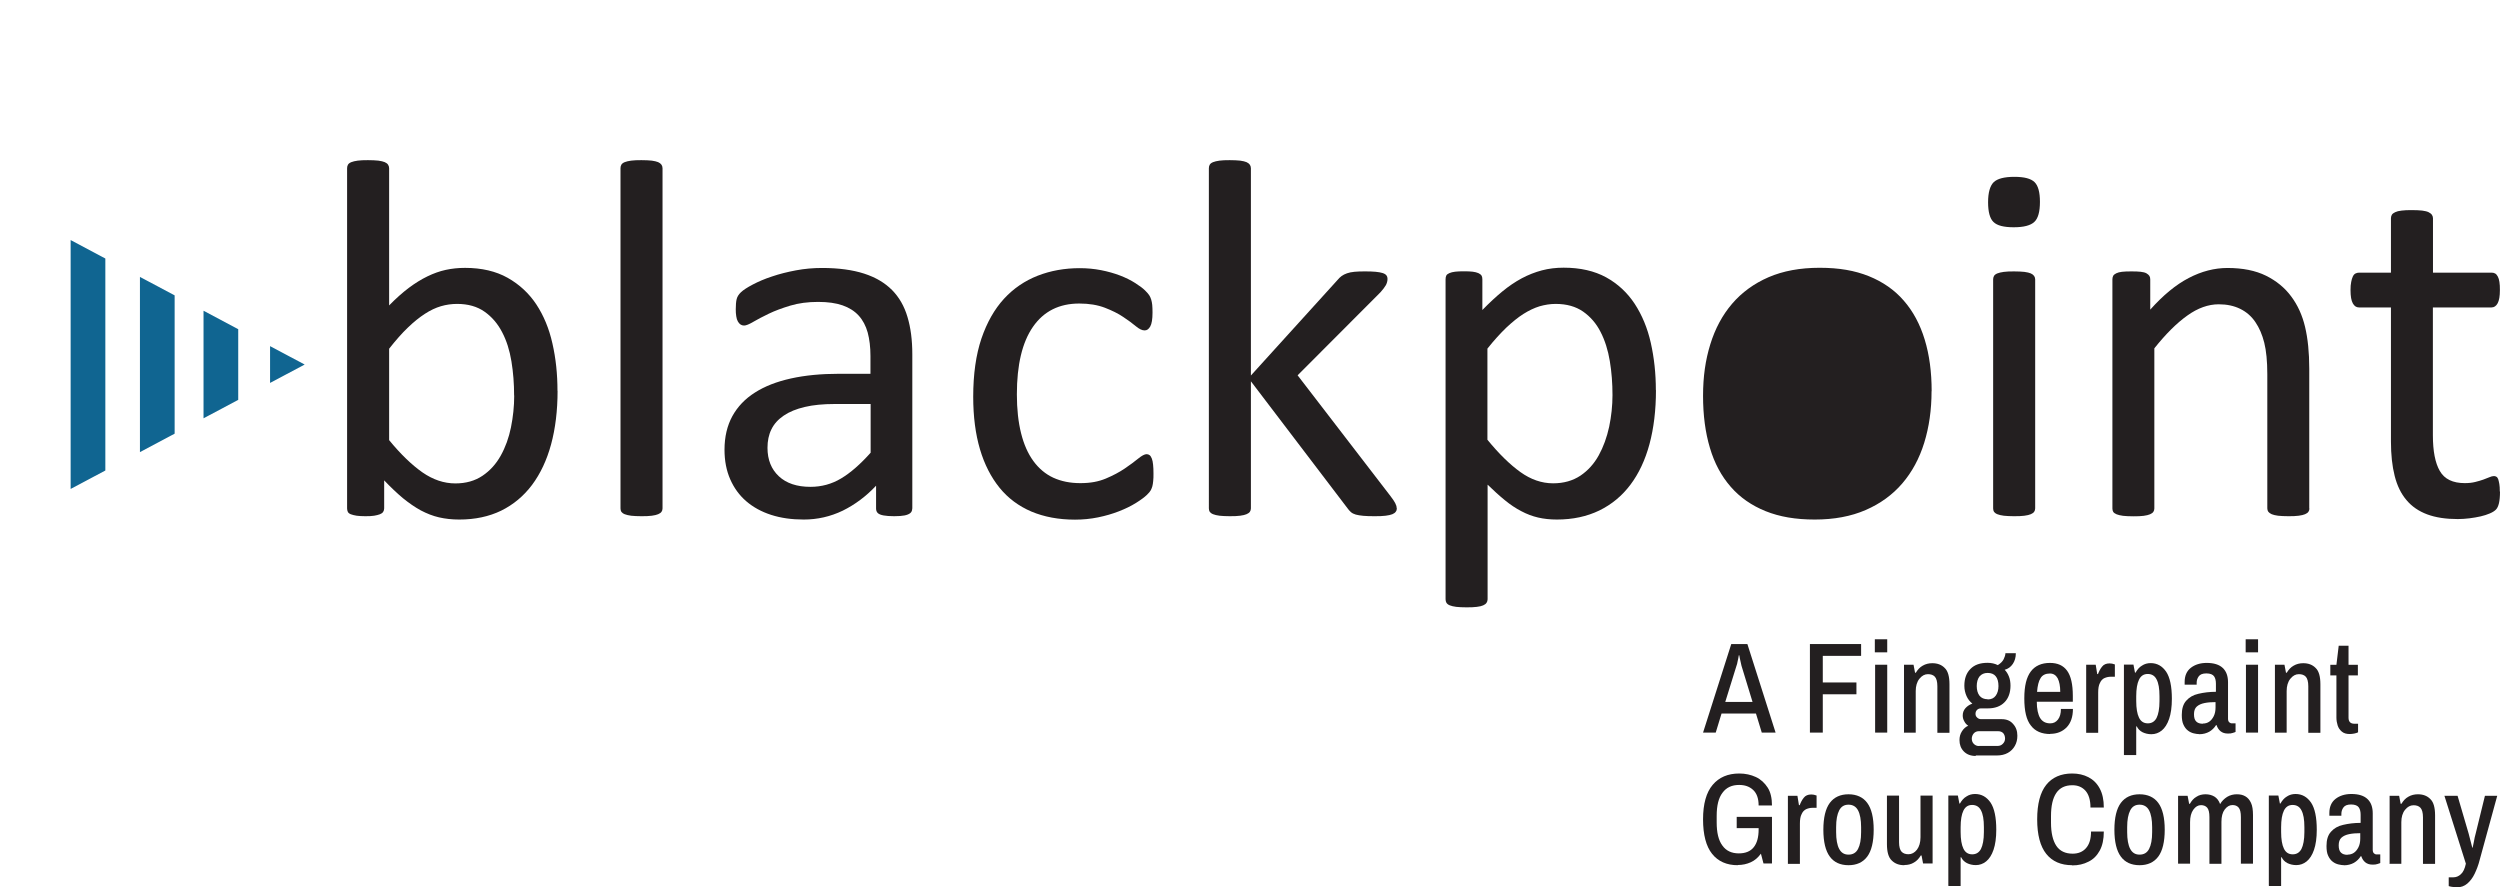
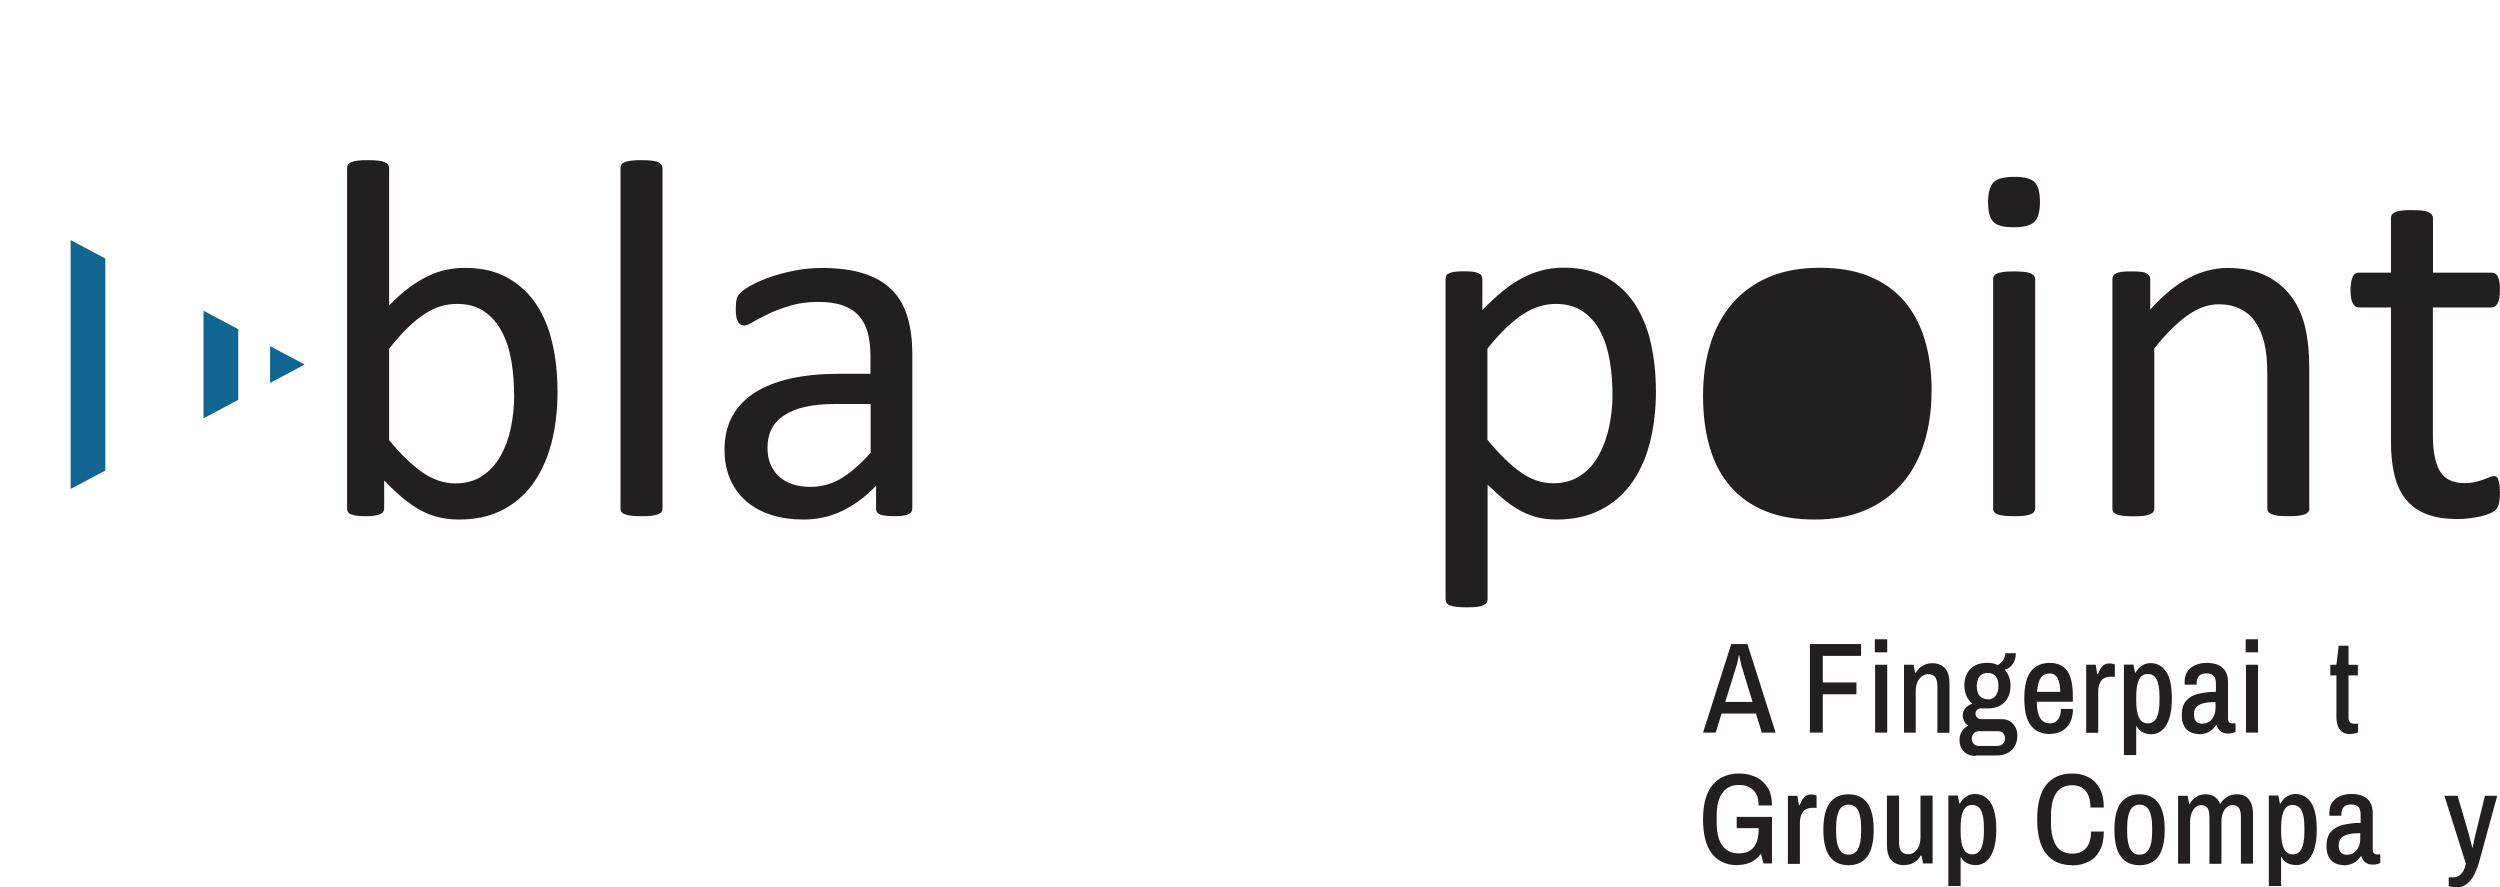
<svg xmlns="http://www.w3.org/2000/svg" id="Layer_1" data-name="Layer 1" viewBox="0 0 262.25 93.08">
  <defs>
    <style>
      .cls-1 {
        fill: none;
      }

      .cls-2 {
        fill: #231f20;
      }

      .cls-3 {
        fill: #106591;
      }

      .cls-4 {
        clip-path: url(#clippath-1);
      }

      .cls-5 {
        clip-path: url(#clippath-3);
      }

      .cls-6 {
        clip-path: url(#clippath-2);
      }

      .cls-7 {
        clip-path: url(#clippath);
      }
    </style>
    <clipPath id="clippath">
      <polygon class="cls-1" points="0 21.24 31.96 38.24 0 55.23 0 21.24" />
    </clipPath>
    <clipPath id="clippath-1">
      <polygon class="cls-1" points="0 21.24 31.96 38.24 0 55.23 0 21.24" />
    </clipPath>
    <clipPath id="clippath-2">
      <polygon class="cls-1" points="0 21.24 31.96 38.24 0 55.23 0 21.24" />
    </clipPath>
    <clipPath id="clippath-3">
      <polygon class="cls-1" points="0 21.24 31.96 38.24 0 55.23 0 21.24" />
    </clipPath>
  </defs>
  <path class="cls-2" d="M262.25,51.56c0,.52-.04.93-.11,1.23-.07.3-.18.53-.32.67-.14.14-.35.28-.64.4-.28.12-.61.23-.97.31-.36.08-.75.15-1.16.2-.41.05-.82.08-1.23.08-1.24,0-2.31-.16-3.2-.49-.89-.33-1.62-.83-2.18-1.5-.57-.67-.98-1.51-1.24-2.54-.26-1.02-.39-2.23-.39-3.62v-14.05h-3.36c-.27,0-.48-.14-.64-.43-.16-.28-.24-.75-.24-1.39,0-.34.02-.62.07-.85.04-.23.1-.42.17-.57.07-.15.16-.26.28-.32.12-.06.24-.09.39-.09h3.33v-5.71c0-.12.03-.24.09-.35.06-.11.18-.2.35-.28s.39-.14.68-.17c.28-.04.64-.05,1.07-.05s.81.02,1.09.05c.29.04.51.09.67.17s.28.17.35.28c.07.11.11.22.11.35v5.71h6.15c.14,0,.27.03.37.09.11.06.2.17.28.32.08.15.14.34.17.57.04.23.05.52.05.85,0,.64-.08,1.1-.24,1.39-.16.29-.37.43-.64.43h-6.15v13.41c0,1.65.24,2.91.73,3.75.49.85,1.36,1.27,2.62,1.27.41,0,.77-.04,1.09-.12s.6-.16.85-.25c.25-.09.46-.17.64-.25.18-.08.34-.12.48-.12.09,0,.17.02.25.07.08.04.14.13.19.25.04.12.08.29.12.51.04.21.05.48.05.8Z" />
  <path class="cls-2" d="M242.26,53.33c0,.14-.04.26-.11.36-.07.1-.19.18-.35.25-.16.07-.38.12-.67.16-.28.04-.64.05-1.07.05s-.81-.02-1.09-.05c-.28-.04-.51-.09-.67-.16-.16-.07-.27-.16-.35-.25-.07-.1-.11-.22-.11-.36v-14.07c0-1.37-.11-2.47-.32-3.31-.21-.84-.52-1.56-.93-2.16-.41-.61-.94-1.07-1.59-1.39-.65-.32-1.4-.48-2.25-.48-1.1,0-2.2.39-3.3,1.18-1.1.78-2.26,1.93-3.46,3.44v16.8c0,.14-.04.26-.11.36-.07.1-.19.18-.35.25-.16.07-.38.12-.66.16-.28.04-.65.05-1.09.05s-.78-.02-1.07-.05c-.28-.04-.51-.09-.68-.16-.17-.07-.29-.16-.35-.25-.06-.1-.09-.22-.09-.36v-24.04c0-.14.03-.26.08-.36.05-.1.16-.19.32-.27.16-.08.36-.13.61-.16.25-.03.58-.04.99-.04s.72.01.97.04c.26.03.46.08.6.16.14.08.24.17.31.27.06.1.09.22.09.36v3.18c1.35-1.51,2.69-2.62,4.04-3.32,1.34-.7,2.7-1.05,4.06-1.05,1.6,0,2.94.27,4.04.81,1.09.54,1.98,1.27,2.65,2.18.68.91,1.16,1.97,1.45,3.19.29,1.22.44,2.68.44,4.39v14.66Z" />
  <path class="cls-2" d="M213.99,21.17c0,1.03-.19,1.74-.59,2.11-.39.37-1.11.56-2.16.56s-1.74-.18-2.12-.55c-.38-.36-.57-1.06-.57-2.07s.2-1.73.59-2.11c.39-.37,1.11-.56,2.16-.56s1.73.18,2.12.55c.38.37.57,1.06.57,2.07ZM213.49,53.33c0,.14-.04.26-.11.36-.07.1-.19.18-.35.25-.16.07-.38.12-.67.16-.28.04-.65.05-1.09.05s-.78-.02-1.07-.05c-.29-.04-.51-.09-.68-.16-.17-.07-.28-.16-.35-.25-.06-.1-.09-.22-.09-.36v-24.03c0-.12.03-.24.09-.35.06-.11.18-.2.35-.27.17-.07.4-.12.68-.16.28-.04.64-.05,1.07-.05s.81.02,1.09.05c.29.04.51.09.67.16.16.07.27.16.35.27.07.11.11.22.11.35v24.03Z" />
  <path class="cls-2" d="M202.62,41.04c0,1.96-.26,3.76-.77,5.41-.51,1.65-1.28,3.07-2.3,4.26-1.02,1.19-2.3,2.12-3.84,2.79-1.54.67-3.32,1-5.34,1s-3.69-.29-5.16-.88c-1.46-.59-2.69-1.44-3.66-2.56-.98-1.12-1.71-2.48-2.18-4.08-.48-1.6-.72-3.42-.72-5.45s.25-3.76.76-5.41c.51-1.65,1.27-3.07,2.29-4.26,1.02-1.19,2.3-2.12,3.82-2.78,1.53-.66,3.31-.99,5.36-.99s3.69.29,5.16.88c1.46.59,2.69,1.44,3.66,2.56.98,1.12,1.71,2.48,2.2,4.09.49,1.6.73,3.41.73,5.42Z" />
  <path class="cls-2" d="M173.71,40.93c0,2.1-.23,3.99-.68,5.66-.45,1.67-1.12,3.09-2,4.26-.88,1.17-1.97,2.07-3.26,2.7-1.3.63-2.78.95-4.45.95-.71,0-1.37-.07-1.97-.21s-1.19-.36-1.77-.67c-.58-.3-1.15-.68-1.72-1.15-.57-.46-1.17-1.01-1.81-1.63v12.02c0,.14-.04.27-.11.37-.07.11-.19.2-.35.27-.16.07-.38.13-.67.16-.28.04-.65.05-1.09.05s-.78-.02-1.07-.05c-.29-.04-.51-.09-.68-.16-.17-.07-.28-.16-.35-.27-.06-.11-.09-.23-.09-.37V29.29c0-.16.03-.29.08-.39.05-.1.16-.18.32-.25.16-.07.36-.12.61-.15.25-.03.55-.04.91-.04.37,0,.68.01.92.04.24.03.44.08.6.15.16.07.27.16.33.25.06.1.09.23.09.39v3.23c.73-.75,1.43-1.4,2.1-1.95.67-.55,1.35-1.01,2.04-1.38.68-.36,1.39-.64,2.11-.83.72-.19,1.48-.28,2.28-.28,1.74,0,3.22.34,4.45,1.01,1.23.68,2.22,1.6,3,2.78.77,1.18,1.34,2.54,1.69,4.1.35,1.56.53,3.21.53,4.95ZM169.15,41.44c0-1.23-.09-2.42-.28-3.56-.19-1.15-.51-2.17-.97-3.06-.45-.89-1.07-1.6-1.84-2.14-.77-.53-1.72-.8-2.87-.8-.57,0-1.13.09-1.69.25-.55.17-1.12.44-1.69.8-.57.36-1.17.85-1.8,1.44-.62.6-1.29,1.33-1.98,2.2v9.56c1.21,1.48,2.37,2.61,3.46,3.39,1.09.78,2.23,1.18,3.43,1.18,1.11,0,2.06-.27,2.86-.8.79-.53,1.44-1.25,1.93-2.14.49-.89.85-1.89,1.09-2.99.23-1.1.35-2.22.35-3.34Z" />
-   <path class="cls-2" d="M146.53,53.3c0,.14-.03.27-.11.37-.07.11-.19.2-.36.27-.17.07-.4.12-.71.16-.3.04-.68.05-1.15.05s-.88-.01-1.19-.04c-.31-.03-.57-.07-.79-.13-.21-.06-.39-.15-.52-.27-.13-.12-.25-.25-.36-.41l-10.12-13.3v13.33c0,.14-.04.26-.11.36-.07.1-.19.18-.35.25-.16.07-.38.12-.67.16-.28.04-.65.05-1.09.05s-.78-.02-1.07-.05c-.29-.04-.51-.09-.68-.16-.17-.07-.28-.16-.35-.25-.06-.1-.09-.22-.09-.36V17.65c0-.14.03-.27.09-.37.06-.11.18-.2.35-.27.17-.07.4-.12.68-.16.28-.04.64-.05,1.07-.05s.81.02,1.09.05c.29.04.51.09.67.16.16.07.27.16.35.27.07.11.11.23.11.37v21.74l9.06-9.99c.14-.18.29-.32.45-.44.16-.12.35-.21.57-.29.22-.08.48-.13.79-.16.3-.03.66-.04,1.09-.04s.82.01,1.12.04c.3.03.55.07.73.13.19.06.32.14.4.24.08.1.12.23.12.39,0,.21-.06.43-.17.64-.12.21-.31.46-.57.75l-8.69,8.71,9.75,12.68c.23.3.4.55.49.73.1.19.15.36.15.52Z" />
-   <path class="cls-2" d="M121,49.67c0,.3,0,.57-.03.79-.02.22-.05.41-.09.56-.05.15-.1.29-.16.4-.06.12-.2.29-.43.51s-.6.5-1.13.83-1.13.62-1.8.88c-.67.26-1.39.47-2.17.63-.78.16-1.59.24-2.42.24-1.72,0-3.25-.29-4.58-.85-1.33-.57-2.45-1.4-3.34-2.5s-1.58-2.44-2.05-4.03c-.47-1.59-.71-3.43-.71-5.51,0-2.37.29-4.4.86-6.1.58-1.7,1.37-3.09,2.37-4.18,1-1.09,2.19-1.89,3.54-2.42,1.36-.53,2.83-.79,4.41-.79.76,0,1.51.07,2.23.21.72.14,1.38.33,1.99.56.6.23,1.14.5,1.61.8.47.3.81.56,1.02.77.21.21.36.38.44.51.08.13.15.27.2.44.05.17.09.36.11.57.02.21.03.48.03.8,0,.69-.08,1.18-.24,1.46-.16.28-.35.41-.59.41-.27,0-.57-.15-.92-.44-.35-.29-.79-.62-1.32-.97-.53-.36-1.18-.68-1.93-.97-.76-.29-1.65-.44-2.68-.44-2.11,0-3.73.81-4.86,2.44-1.13,1.63-1.69,3.99-1.69,7.09,0,1.55.15,2.91.44,4.07.29,1.17.72,2.14,1.29,2.92.57.78,1.27,1.37,2.09,1.75.83.38,1.77.57,2.84.57s1.9-.16,2.67-.48c.76-.32,1.42-.67,1.98-1.05.56-.38,1.03-.73,1.41-1.04.38-.31.68-.47.89-.47.12,0,.23.04.32.11.09.07.16.19.23.36.06.17.11.38.13.64.03.26.04.56.04.92Z" />
  <path class="cls-2" d="M95.69,53.35c0,.21-.07.37-.21.48-.14.11-.34.19-.59.24-.25.05-.61.08-1.09.08s-.83-.03-1.11-.08c-.28-.05-.48-.13-.6-.24-.12-.11-.19-.27-.19-.48v-2.4c-1.05,1.12-2.22,1.99-3.5,2.62-1.29.62-2.65.93-4.09.93-1.26,0-2.4-.16-3.42-.49-1.02-.33-1.89-.81-2.61-1.43-.72-.62-1.28-1.39-1.68-2.3-.4-.91-.6-1.94-.6-3.1,0-1.35.28-2.53.82-3.52.55-1,1.34-1.83,2.37-2.48,1.03-.66,2.29-1.15,3.78-1.48,1.49-.33,3.17-.49,5.04-.49h3.3v-1.87c0-.93-.1-1.74-.29-2.46-.2-.71-.51-1.3-.95-1.78-.43-.47-1-.83-1.69-1.07-.69-.24-1.54-.36-2.56-.36-1.08,0-2.06.13-2.92.39-.86.26-1.62.54-2.26.85-.65.31-1.19.6-1.62.85-.44.26-.76.39-.97.39-.14,0-.27-.04-.37-.11-.11-.07-.2-.18-.28-.32-.08-.14-.14-.32-.17-.55-.04-.22-.05-.47-.05-.73,0-.44.03-.8.09-1.05.06-.26.21-.5.45-.73.24-.23.65-.5,1.24-.81.59-.31,1.26-.6,2.03-.85.76-.26,1.6-.47,2.5-.64.91-.17,1.82-.25,2.75-.25,1.72,0,3.19.2,4.4.59,1.21.39,2.18.97,2.93,1.72.75.76,1.29,1.7,1.62,2.82.34,1.12.51,2.43.51,3.93v16.21h0ZM91.32,42.38h-3.76c-1.21,0-2.26.1-3.14.31-.89.21-1.63.51-2.21.91-.59.4-1.02.88-1.29,1.44-.28.56-.41,1.21-.41,1.94,0,1.25.4,2.24,1.19,2.98.79.74,1.9,1.11,3.32,1.11,1.15,0,2.23-.29,3.21-.88.99-.59,2.02-1.49,3.1-2.7v-5.1h0Z" />
  <path class="cls-2" d="M69.5,53.33c0,.14-.04.26-.11.36-.07.1-.19.18-.35.25-.16.07-.38.12-.67.16-.29.04-.65.05-1.09.05s-.78-.02-1.07-.05c-.28-.04-.51-.09-.68-.16-.17-.07-.28-.16-.35-.25-.06-.1-.09-.22-.09-.36V17.65c0-.14.03-.27.09-.37.06-.11.18-.2.35-.27.17-.07.4-.12.68-.16.28-.04.64-.05,1.07-.05s.81.02,1.09.05c.28.04.51.09.67.16.16.07.27.16.35.27.07.11.11.23.11.37v35.68Z" />
  <path class="cls-2" d="M58.49,40.99c0,2.08-.23,3.96-.68,5.62-.45,1.66-1.12,3.08-2,4.26-.88,1.17-1.96,2.07-3.24,2.7-1.28.62-2.74.93-4.4.93-.76,0-1.47-.08-2.12-.23-.65-.15-1.28-.4-1.91-.73-.62-.34-1.24-.77-1.87-1.28-.62-.52-1.28-1.14-1.97-1.87v2.94c0,.14-.04.27-.11.37-.07.11-.19.19-.35.25-.16.06-.36.11-.6.15-.24.04-.55.05-.92.05s-.66-.02-.9-.05c-.25-.04-.45-.09-.61-.15-.16-.06-.27-.15-.32-.25-.05-.11-.08-.23-.08-.37V17.65c0-.14.03-.27.09-.37.06-.11.18-.2.35-.27.17-.07.4-.12.68-.16.28-.04.64-.05,1.07-.05s.81.02,1.09.05c.28.04.51.09.67.16.16.07.28.16.35.27.07.11.11.23.11.37v14.39c.71-.73,1.4-1.34,2.06-1.84.67-.5,1.32-.9,1.96-1.21.64-.31,1.28-.54,1.92-.68.64-.14,1.31-.21,2.03-.21,1.74,0,3.23.35,4.46,1.04,1.23.69,2.24,1.63,3.01,2.79.77,1.17,1.34,2.53,1.69,4.1.36,1.57.53,3.22.53,4.97ZM53.93,41.49c0-1.23-.09-2.42-.28-3.58-.19-1.16-.51-2.18-.98-3.07-.46-.89-1.08-1.61-1.85-2.15-.77-.54-1.73-.81-2.87-.81-.57,0-1.14.08-1.69.24-.55.16-1.12.43-1.69.8-.57.37-1.17.85-1.78,1.44-.62.59-1.27,1.33-1.97,2.22v9.59c1.21,1.48,2.38,2.6,3.49,3.38,1.11.77,2.26,1.16,3.46,1.16,1.11,0,2.05-.27,2.84-.8.79-.53,1.43-1.24,1.92-2.12.49-.88.85-1.87,1.07-2.96.22-1.09.34-2.2.34-3.33Z" />
  <g class="cls-7">
    <path class="cls-3" d="M7.41,0h3.64v73.53h-3.64V0Z" />
  </g>
  <g class="cls-4">
-     <path class="cls-3" d="M14.68,0h3.64v73.53h-3.64V0Z" />
-   </g>
+     </g>
  <g class="cls-6">
    <path class="cls-3" d="M21.35,0h3.64v73.53h-3.64V0Z" />
  </g>
  <g class="cls-5">
    <path class="cls-3" d="M28.33,0h3.64v73.53h-3.64V0Z" />
  </g>
  <g id="Layer_2" data-name="Layer 2">
    <g>
      <path class="cls-2" d="M182.29,90.76c-1.16,0-2.06-.4-2.69-1.19s-.95-2-.95-3.62.34-2.83,1.01-3.62,1.59-1.19,2.79-1.19c.64,0,1.22.13,1.74.37s.93.63,1.24,1.11.45,1.13.45,1.87h-1.4c0-.72-.19-1.27-.58-1.63s-.87-.52-1.47-.52c-.76,0-1.34.27-1.74.82-.42.55-.61,1.35-.61,2.43v.68c0,1.08.19,1.88.6,2.43.39.55.97.82,1.72.82.69,0,1.22-.21,1.56-.64.35-.43.52-1.05.52-1.87v-.69l.58.55h-2.88v-1.18h3.7v4.89h-.89l-.27-1.03c-.29.4-.64.71-1.06.9-.42.19-.87.29-1.37.29" />
      <path class="cls-2" d="M187.55,90.6v-7.12h1l.16.98h.08c.1-.27.24-.55.42-.77.18-.24.45-.35.79-.35.18,0,.35.03.56.11v1.29h-.43c-.24,0-.45.05-.66.14-.21.1-.37.27-.48.52-.13.24-.18.58-.18,1v4.22h-1.27l.02-.02Z" />
      <path class="cls-2" d="M193.91,89.65c.45,0,.79-.19,1-.6.21-.4.32-.98.32-1.76v-.52c0-.77-.11-1.37-.32-1.76-.21-.4-.55-.6-1-.6s-.77.19-.98.6-.32.98-.32,1.76v.52c0,.77.11,1.37.32,1.76.21.4.53.6.98.6M193.91,90.76c-.87,0-1.53-.31-1.96-.9-.45-.6-.68-1.55-.68-2.82s.23-2.22.68-2.82,1.11-.9,1.96-.9,1.53.31,1.96.9c.45.6.68,1.55.68,2.82s-.23,2.22-.68,2.82-1.11.9-1.96.9" />
      <path class="cls-2" d="M199.76,90.76c-.55,0-.98-.16-1.32-.5-.34-.32-.5-.9-.5-1.71v-5.09h1.27v4.89c0,.48.1.82.27,1s.42.26.72.26c.34,0,.64-.16.89-.48.24-.32.37-.76.37-1.29v-4.38h1.27v7.12h-1l-.16-.84h-.08c-.19.32-.43.58-.72.74-.29.18-.63.26-1,.26" />
      <path class="cls-2" d="M206.88,89.62c.42,0,.72-.19.92-.56.19-.37.31-.97.31-1.77v-.52c0-.81-.1-1.38-.31-1.77-.19-.37-.5-.56-.92-.56s-.72.19-.92.6c-.19.39-.29.97-.29,1.74v.5c0,.77.1,1.35.29,1.74.19.4.5.6.92.6M204.38,92.92v-9.47h1l.16.84h.06c.18-.32.4-.58.68-.74.27-.18.58-.26.9-.26.69,0,1.22.31,1.63.9.4.6.6,1.55.6,2.85,0,.85-.1,1.56-.29,2.11s-.45.95-.77,1.21c-.32.26-.69.39-1.09.39-.35,0-.66-.08-.93-.21-.27-.14-.48-.35-.6-.61h-.06v3.01h-1.27v-.02Z" />
      <path class="cls-2" d="M217.37,90.76c-1.18,0-2.09-.4-2.72-1.19s-.95-2-.95-3.62.32-2.83.95-3.62,1.55-1.19,2.72-1.19c.64,0,1.21.13,1.71.39.5.26.89.64,1.18,1.18s.43,1.19.43,2h-1.4c0-.79-.18-1.37-.52-1.76-.35-.39-.81-.58-1.38-.58-.76,0-1.32.27-1.69.82-.37.55-.55,1.35-.55,2.43v.68c0,1.06.19,1.87.56,2.43.37.55.95.82,1.71.82.58,0,1.06-.19,1.4-.58.35-.39.53-.97.53-1.74h1.34c0,.81-.14,1.47-.43,2-.29.53-.68.92-1.18,1.16-.5.26-1.06.39-1.71.39" />
      <path class="cls-2" d="M224.44,89.65c.45,0,.79-.19,1-.6.21-.4.32-.98.32-1.76v-.52c0-.77-.11-1.37-.32-1.76-.21-.4-.55-.6-1-.6s-.77.19-.98.6-.32.98-.32,1.76v.52c0,.77.11,1.37.32,1.76.21.4.53.6.98.6M224.44,90.76c-.87,0-1.53-.31-1.96-.9-.45-.6-.68-1.55-.68-2.82s.23-2.22.68-2.82,1.11-.9,1.96-.9,1.53.31,1.96.9c.45.6.68,1.55.68,2.82s-.23,2.22-.68,2.82-1.11.9-1.96.9" />
      <path class="cls-2" d="M228.48,90.6v-7.12h1l.16.84h.08c.18-.32.4-.58.69-.74.27-.18.6-.26.95-.26s.66.08.93.24c.26.16.47.42.6.79.18-.32.43-.56.74-.76.32-.19.66-.27,1.01-.27s.63.06.89.21.45.37.6.69.21.76.21,1.29v5.09h-1.27v-4.89c0-.48-.08-.82-.24-1-.16-.18-.37-.26-.64-.26-.32,0-.58.16-.82.47-.23.31-.34.74-.34,1.29v4.4h-1.26v-4.89c0-.48-.08-.82-.24-1-.16-.18-.39-.26-.64-.26-.32,0-.58.16-.81.48-.23.32-.34.76-.34,1.3v4.36h-1.27.02Z" />
      <path class="cls-2" d="M240.5,89.62c.42,0,.72-.19.92-.56.19-.37.31-.97.31-1.77v-.52c0-.81-.1-1.38-.31-1.77-.19-.37-.5-.56-.92-.56s-.72.19-.92.6c-.19.39-.29.97-.29,1.74v.5c0,.77.1,1.35.29,1.74.19.4.5.6.92.6M238,92.92v-9.47h1l.16.84h.06c.18-.32.4-.58.68-.74.27-.18.58-.26.9-.26.69,0,1.22.31,1.63.9.4.6.6,1.55.6,2.85,0,.85-.1,1.56-.29,2.11s-.45.95-.77,1.21-.69.39-1.09.39c-.35,0-.66-.08-.93-.21-.27-.14-.48-.35-.6-.61h-.06v3.01h-1.27v-.02Z" />
      <path class="cls-2" d="M246.26,89.65c.24,0,.47-.06.66-.19.19-.13.35-.32.48-.58s.19-.56.19-.92v-.56c-.43,0-.82.03-1.16.1s-.61.19-.81.37-.29.45-.29.81.08.61.24.76c.16.16.39.23.69.23M245.89,90.76c-.18,0-.37-.03-.58-.08-.21-.05-.42-.14-.61-.29-.19-.14-.35-.35-.47-.61-.13-.26-.18-.61-.18-1.03,0-.64.14-1.14.47-1.5.31-.35.72-.6,1.27-.72.55-.13,1.16-.21,1.84-.21v-.85c0-.32-.06-.58-.19-.77s-.4-.31-.81-.31-.66.11-.81.32-.21.43-.21.68v.18h-1.26v-.29c0-.63.21-1.13.64-1.47.43-.34,1-.52,1.67-.52.76,0,1.32.18,1.69.53s.55.85.55,1.5v3.83c0,.18.05.29.13.37.08.06.16.11.26.11h.4v.9s-.18.08-.31.11c-.13.05-.29.06-.5.06-.31,0-.56-.08-.76-.24s-.34-.39-.42-.64h-.06c-.18.29-.42.52-.71.69-.29.16-.64.26-1.05.26" />
-       <path class="cls-2" d="M250.67,90.6v-7.12h1l.16.84h.08c.19-.32.43-.58.72-.74.31-.18.64-.26,1.01-.26.53,0,.97.16,1.3.5.34.32.5.9.5,1.71v5.09h-1.27v-4.89c0-.48-.1-.82-.27-1s-.42-.26-.72-.26c-.34,0-.63.16-.89.48-.26.32-.39.76-.39,1.3v4.36h-1.27l.03-.02Z" />
      <path class="cls-2" d="M257.74,93.06c-.21,0-.39,0-.53-.03-.14-.02-.26-.05-.34-.08v-.92h.5c.27,0,.55-.11.77-.32.24-.21.42-.58.53-1.11l-2.25-7.12h1.38l1.16,3.96c.03.11.06.24.1.39.03.13.06.27.11.42.03.14.06.27.1.39s.05.21.06.27h.05s.03-.16.06-.27c.02-.11.05-.24.08-.39s.05-.27.08-.42c.03-.14.06-.27.1-.39l.97-3.96h1.29l-1.85,6.76c-.13.52-.31.98-.52,1.42s-.47.77-.77,1.03c-.31.26-.66.39-1.08.39" />
    </g>
    <g>
      <polygon class="cls-2" points="189.86 76.85 189.86 67.56 195.23 67.56 195.23 68.8 191.21 68.8 191.21 71.59 194.74 71.59 194.74 72.83 191.21 72.83 191.21 76.85 189.86 76.85" />
      <path class="cls-2" d="M196.7,69.73h1.27v7.12h-1.27v-7.12ZM196.67,67.06h1.3v1.37h-1.3v-1.37Z" />
      <g>
        <path class="cls-2" d="M199.73,76.85v-7.12h1l.16.84h.08c.19-.32.43-.58.72-.74.31-.18.64-.26,1.01-.26.53,0,.97.16,1.3.5.34.32.5.9.5,1.71v5.09h-1.27v-4.89c0-.48-.1-.82-.27-1s-.42-.26-.72-.26c-.34,0-.63.16-.89.48-.26.32-.39.76-.39,1.3v4.36h-1.27l.03-.02Z" />
        <path class="cls-2" d="M208.5,73.37c.39,0,.66-.13.85-.39.19-.26.29-.6.29-1.01,0-.45-.1-.81-.29-1.03-.19-.24-.48-.35-.85-.35s-.64.13-.85.37c-.19.24-.29.6-.29,1.01s.1.77.29,1.01c.19.24.48.37.85.37M207.62,78.25h1.92c.23,0,.42-.08.56-.23.16-.16.23-.34.23-.55s-.06-.4-.19-.56c-.13-.14-.32-.21-.58-.21h-1.95c-.24,0-.43.08-.56.23s-.21.34-.21.55.06.4.21.55.32.23.56.23M207.26,79.3c-.53,0-.95-.16-1.26-.48-.31-.32-.45-.72-.45-1.19,0-.34.08-.64.26-.92s.39-.47.66-.58c-.18-.11-.32-.27-.42-.47-.11-.19-.16-.39-.16-.61,0-.31.1-.55.29-.77.19-.21.43-.37.72-.47-.26-.21-.47-.47-.61-.79s-.23-.68-.23-1.08c0-.76.21-1.34.64-1.77.42-.43,1.01-.64,1.79-.64.4,0,.76.08,1.08.24.29-.18.5-.39.61-.61s.18-.43.19-.64h1.09c0,.45-.11.82-.32,1.13-.21.31-.5.52-.85.61.19.19.34.43.45.72.11.27.16.6.16.95,0,.72-.21,1.32-.63,1.74-.42.43-1.01.64-1.74.64h-.72c-.18,0-.31.05-.42.16s-.16.24-.16.42c0,.16.06.29.18.39.11.11.26.16.4.16h2.17c.5,0,.9.16,1.19.5.31.34.45.74.45,1.24,0,.39-.08.74-.26,1.06-.18.32-.42.56-.74.74s-.71.27-1.16.27h-2.19l-.03.05Z" />
        <path class="cls-2" d="M213.69,72.58h2.43c0-.63-.1-1.09-.27-1.43-.18-.32-.45-.5-.81-.5-.45,0-.79.16-.98.48-.21.32-.32.81-.37,1.43M215.07,77c-.89,0-1.58-.29-2.03-.89-.47-.58-.69-1.53-.69-2.85s.23-2.22.68-2.82,1.13-.9,2.01-.9c.81,0,1.4.27,1.8.82s.6,1.43.6,2.64v.61h-3.78c0,.77.13,1.34.35,1.71.23.37.58.56,1.06.56.34,0,.6-.13.81-.4s.31-.64.31-1.11h1.26c0,.84-.23,1.48-.66,1.93-.45.45-1.01.68-1.72.68" />
        <path class="cls-2" d="M218.84,76.85v-7.12h1l.16.98h.08c.1-.27.24-.55.42-.77.18-.24.45-.35.79-.35.18,0,.35.03.56.11v1.29h-.43c-.24,0-.45.05-.66.14s-.37.27-.48.52c-.13.24-.18.58-.18,1v4.22h-1.27l.02-.02Z" />
        <path class="cls-2" d="M225.3,75.88c.42,0,.72-.19.92-.56.19-.37.31-.97.31-1.77v-.52c0-.81-.1-1.38-.31-1.77-.19-.37-.5-.56-.92-.56s-.72.19-.92.6c-.19.39-.29.97-.29,1.74v.5c0,.77.1,1.35.29,1.74.19.4.5.6.92.6M222.8,79.19v-9.47h1l.16.84h.06c.18-.32.4-.58.68-.74.27-.18.58-.26.9-.26.69,0,1.22.31,1.63.9.4.6.6,1.55.6,2.85,0,.85-.1,1.56-.29,2.11s-.45.95-.77,1.21-.69.39-1.09.39c-.35,0-.66-.08-.93-.21-.27-.14-.48-.35-.6-.61h-.06v3.01h-1.27v-.02Z" />
        <path class="cls-2" d="M231.08,75.9c.24,0,.47-.06.66-.19.19-.13.35-.32.48-.58s.19-.56.19-.92v-.56c-.43,0-.82.03-1.16.1s-.61.19-.81.37-.29.45-.29.81.08.61.24.76c.16.16.39.23.69.23M230.71,77.01c-.18,0-.37-.03-.58-.08-.21-.05-.42-.14-.61-.29-.19-.14-.35-.35-.47-.61-.13-.26-.18-.61-.18-1.03,0-.64.14-1.14.47-1.5.31-.35.72-.6,1.27-.72.55-.13,1.16-.21,1.84-.21v-.85c0-.32-.06-.58-.19-.77s-.4-.31-.81-.31-.66.11-.81.32-.21.43-.21.68v.18h-1.26v-.29c0-.63.21-1.13.64-1.47.43-.34,1-.52,1.67-.52.76,0,1.32.18,1.69.53s.55.85.55,1.5v3.83c0,.18.05.29.13.37.08.06.16.11.26.11h.4v.9s-.18.08-.31.11c-.13.05-.29.06-.5.06-.31,0-.56-.08-.76-.24s-.34-.39-.42-.64h-.06c-.18.29-.42.52-.71.69-.29.16-.64.26-1.05.26" />
      </g>
      <path class="cls-2" d="M235.6,69.73h1.27v7.12h-1.27v-7.12ZM235.57,67.06h1.3v1.37h-1.3v-1.37Z" />
-       <path class="cls-2" d="M238.64,76.85v-7.12h1l.16.84h.08c.19-.32.43-.58.72-.74.31-.18.64-.26,1.01-.26.53,0,.97.16,1.3.5.34.32.5.9.5,1.71v5.09h-1.27v-4.89c0-.48-.1-.82-.27-1s-.42-.26-.72-.26c-.34,0-.63.16-.89.48-.26.32-.39.76-.39,1.3v4.36h-1.27l.03-.02Z" />
      <path class="cls-2" d="M246.49,77c-.35,0-.63-.08-.84-.26s-.35-.39-.43-.64-.13-.53-.13-.82v-4.43h-.64v-1.11h.64l.24-2h1.03v2h.98v1.11h-.98v4.44c0,.42.21.63.61.63h.39v.9c-.1.05-.23.1-.4.13-.16.03-.32.05-.47.05" />
      <path class="cls-2" d="M180.99,73.63h2.85l-1.16-3.8c-.03-.13-.06-.27-.1-.45-.05-.18-.08-.39-.13-.64h-.05c-.05.27-.08.5-.13.66-.03.18-.06.32-.11.43l-1.18,3.8ZM178.65,76.85l2.96-9.29h1.69l2.96,9.29h-1.45l-.61-2h-3.61l-.61,2h-1.35.02Z" />
    </g>
  </g>
</svg>